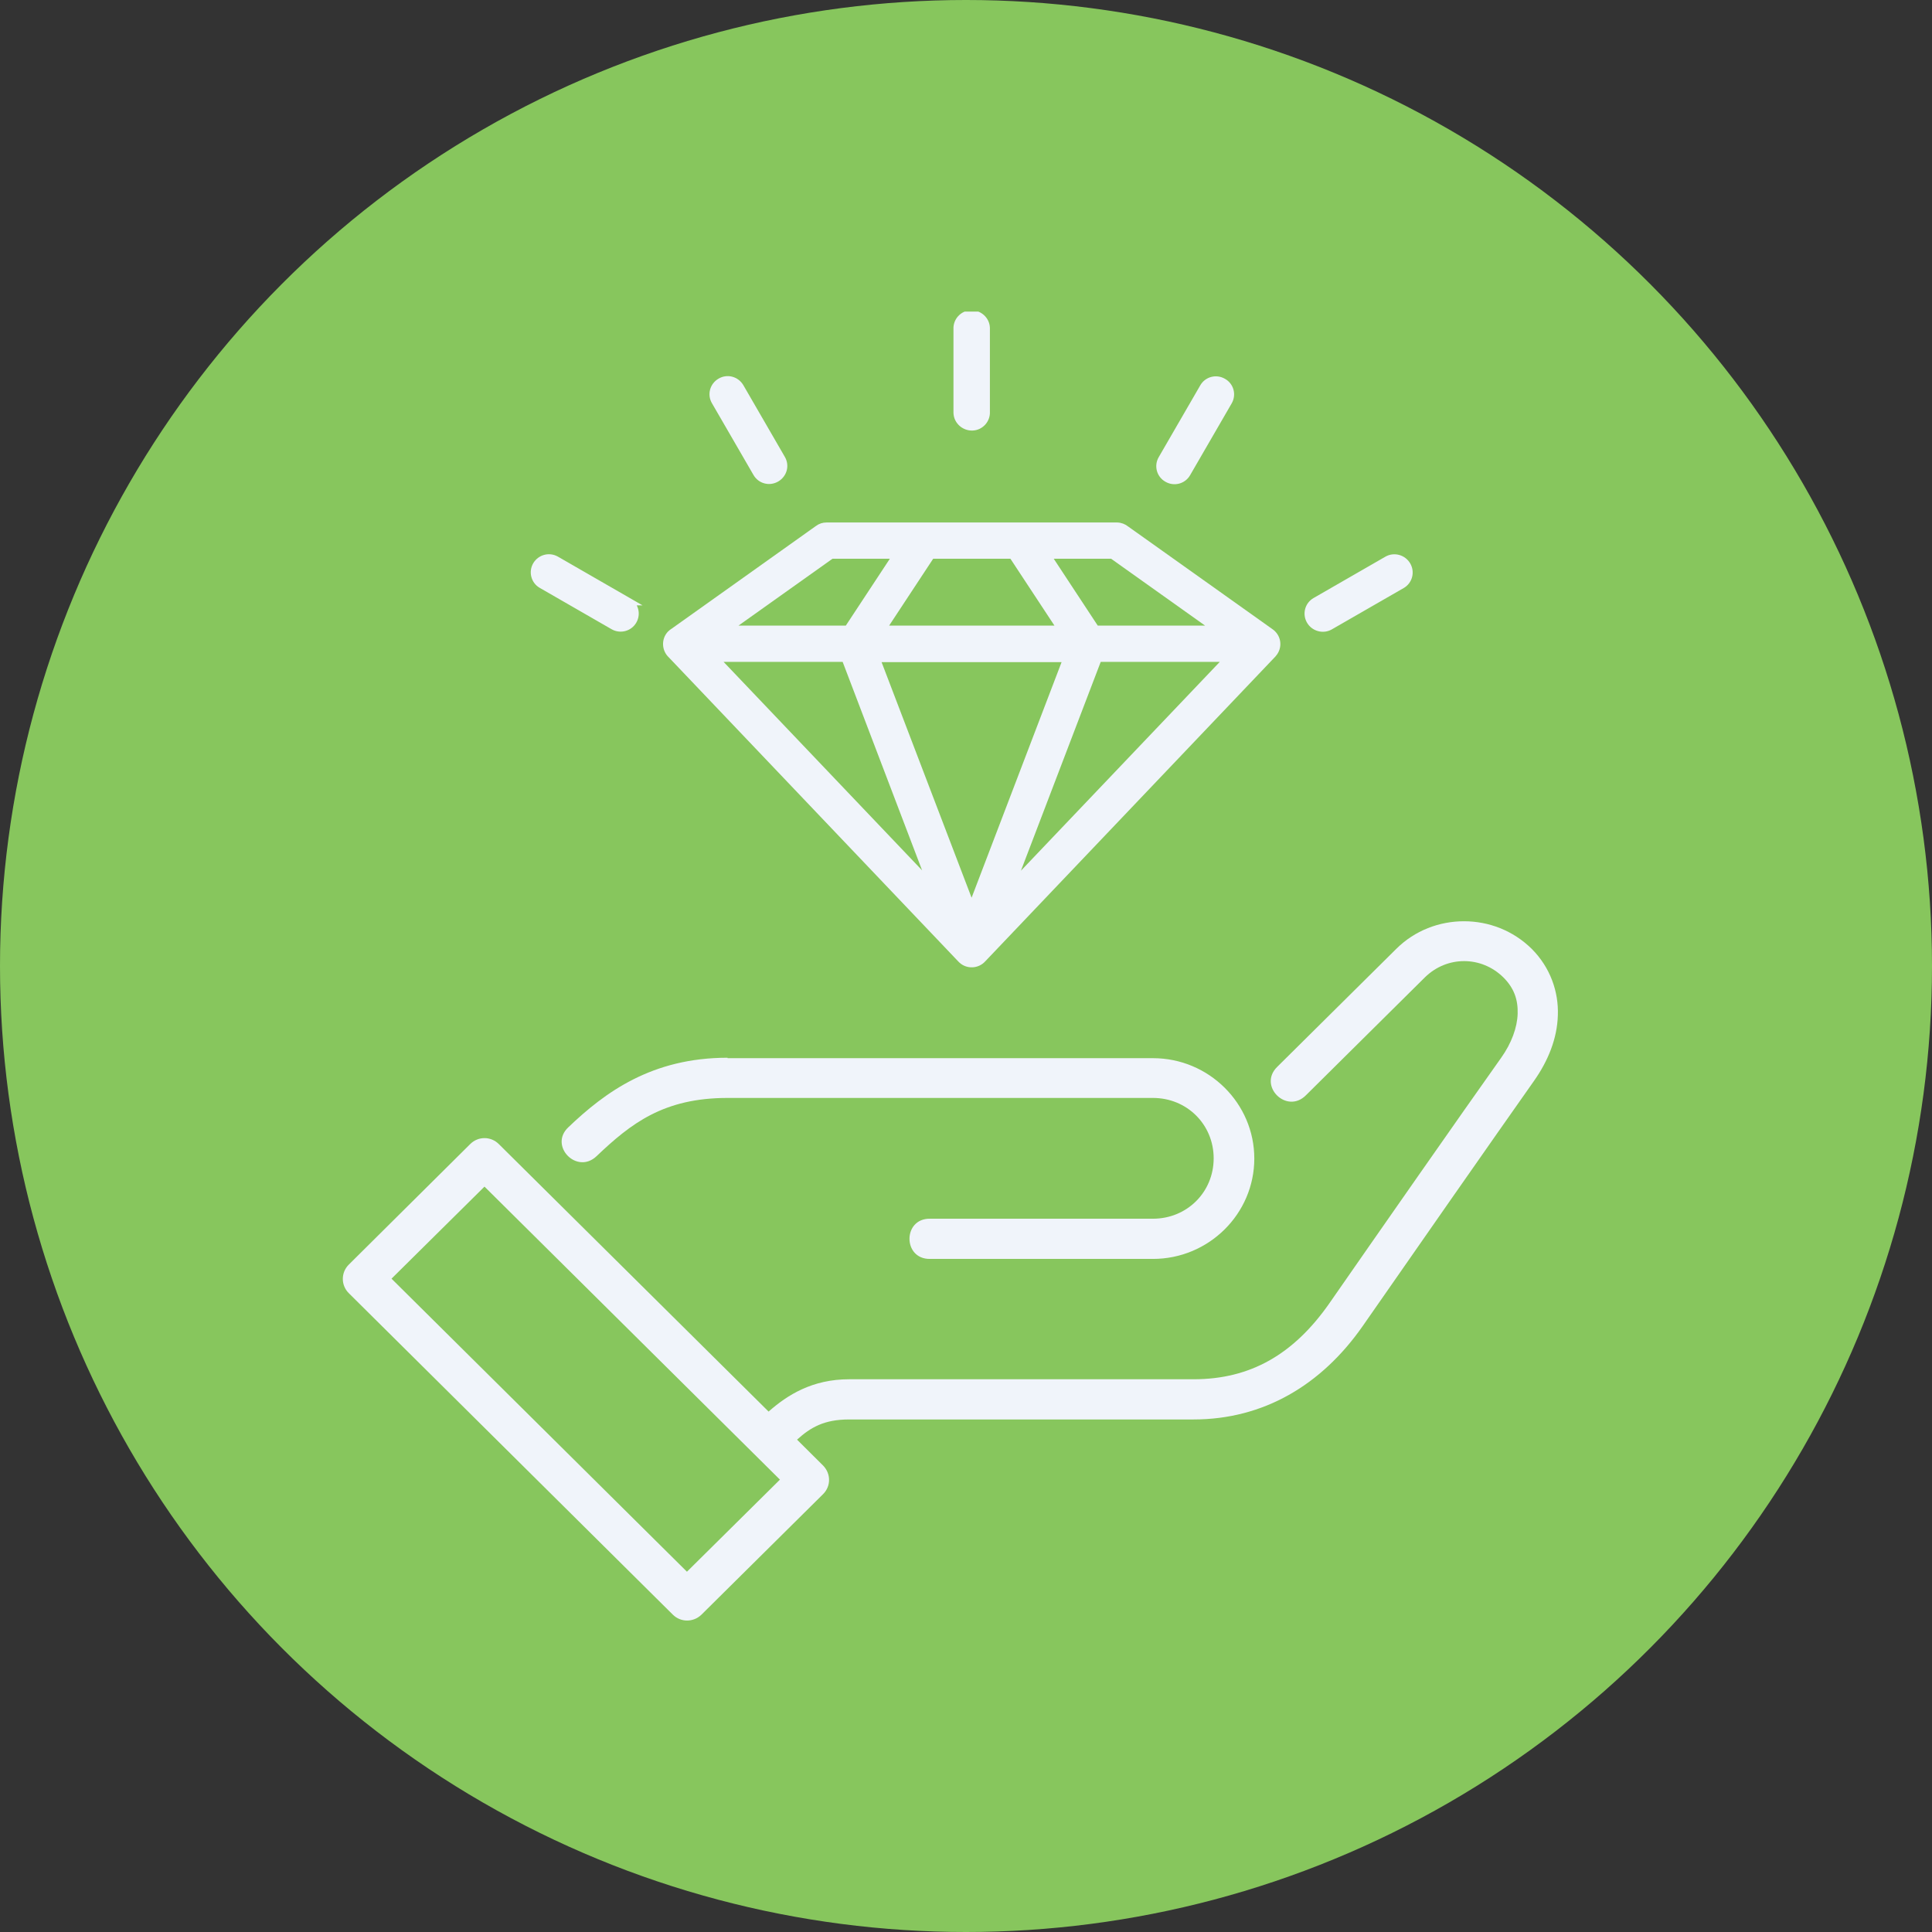
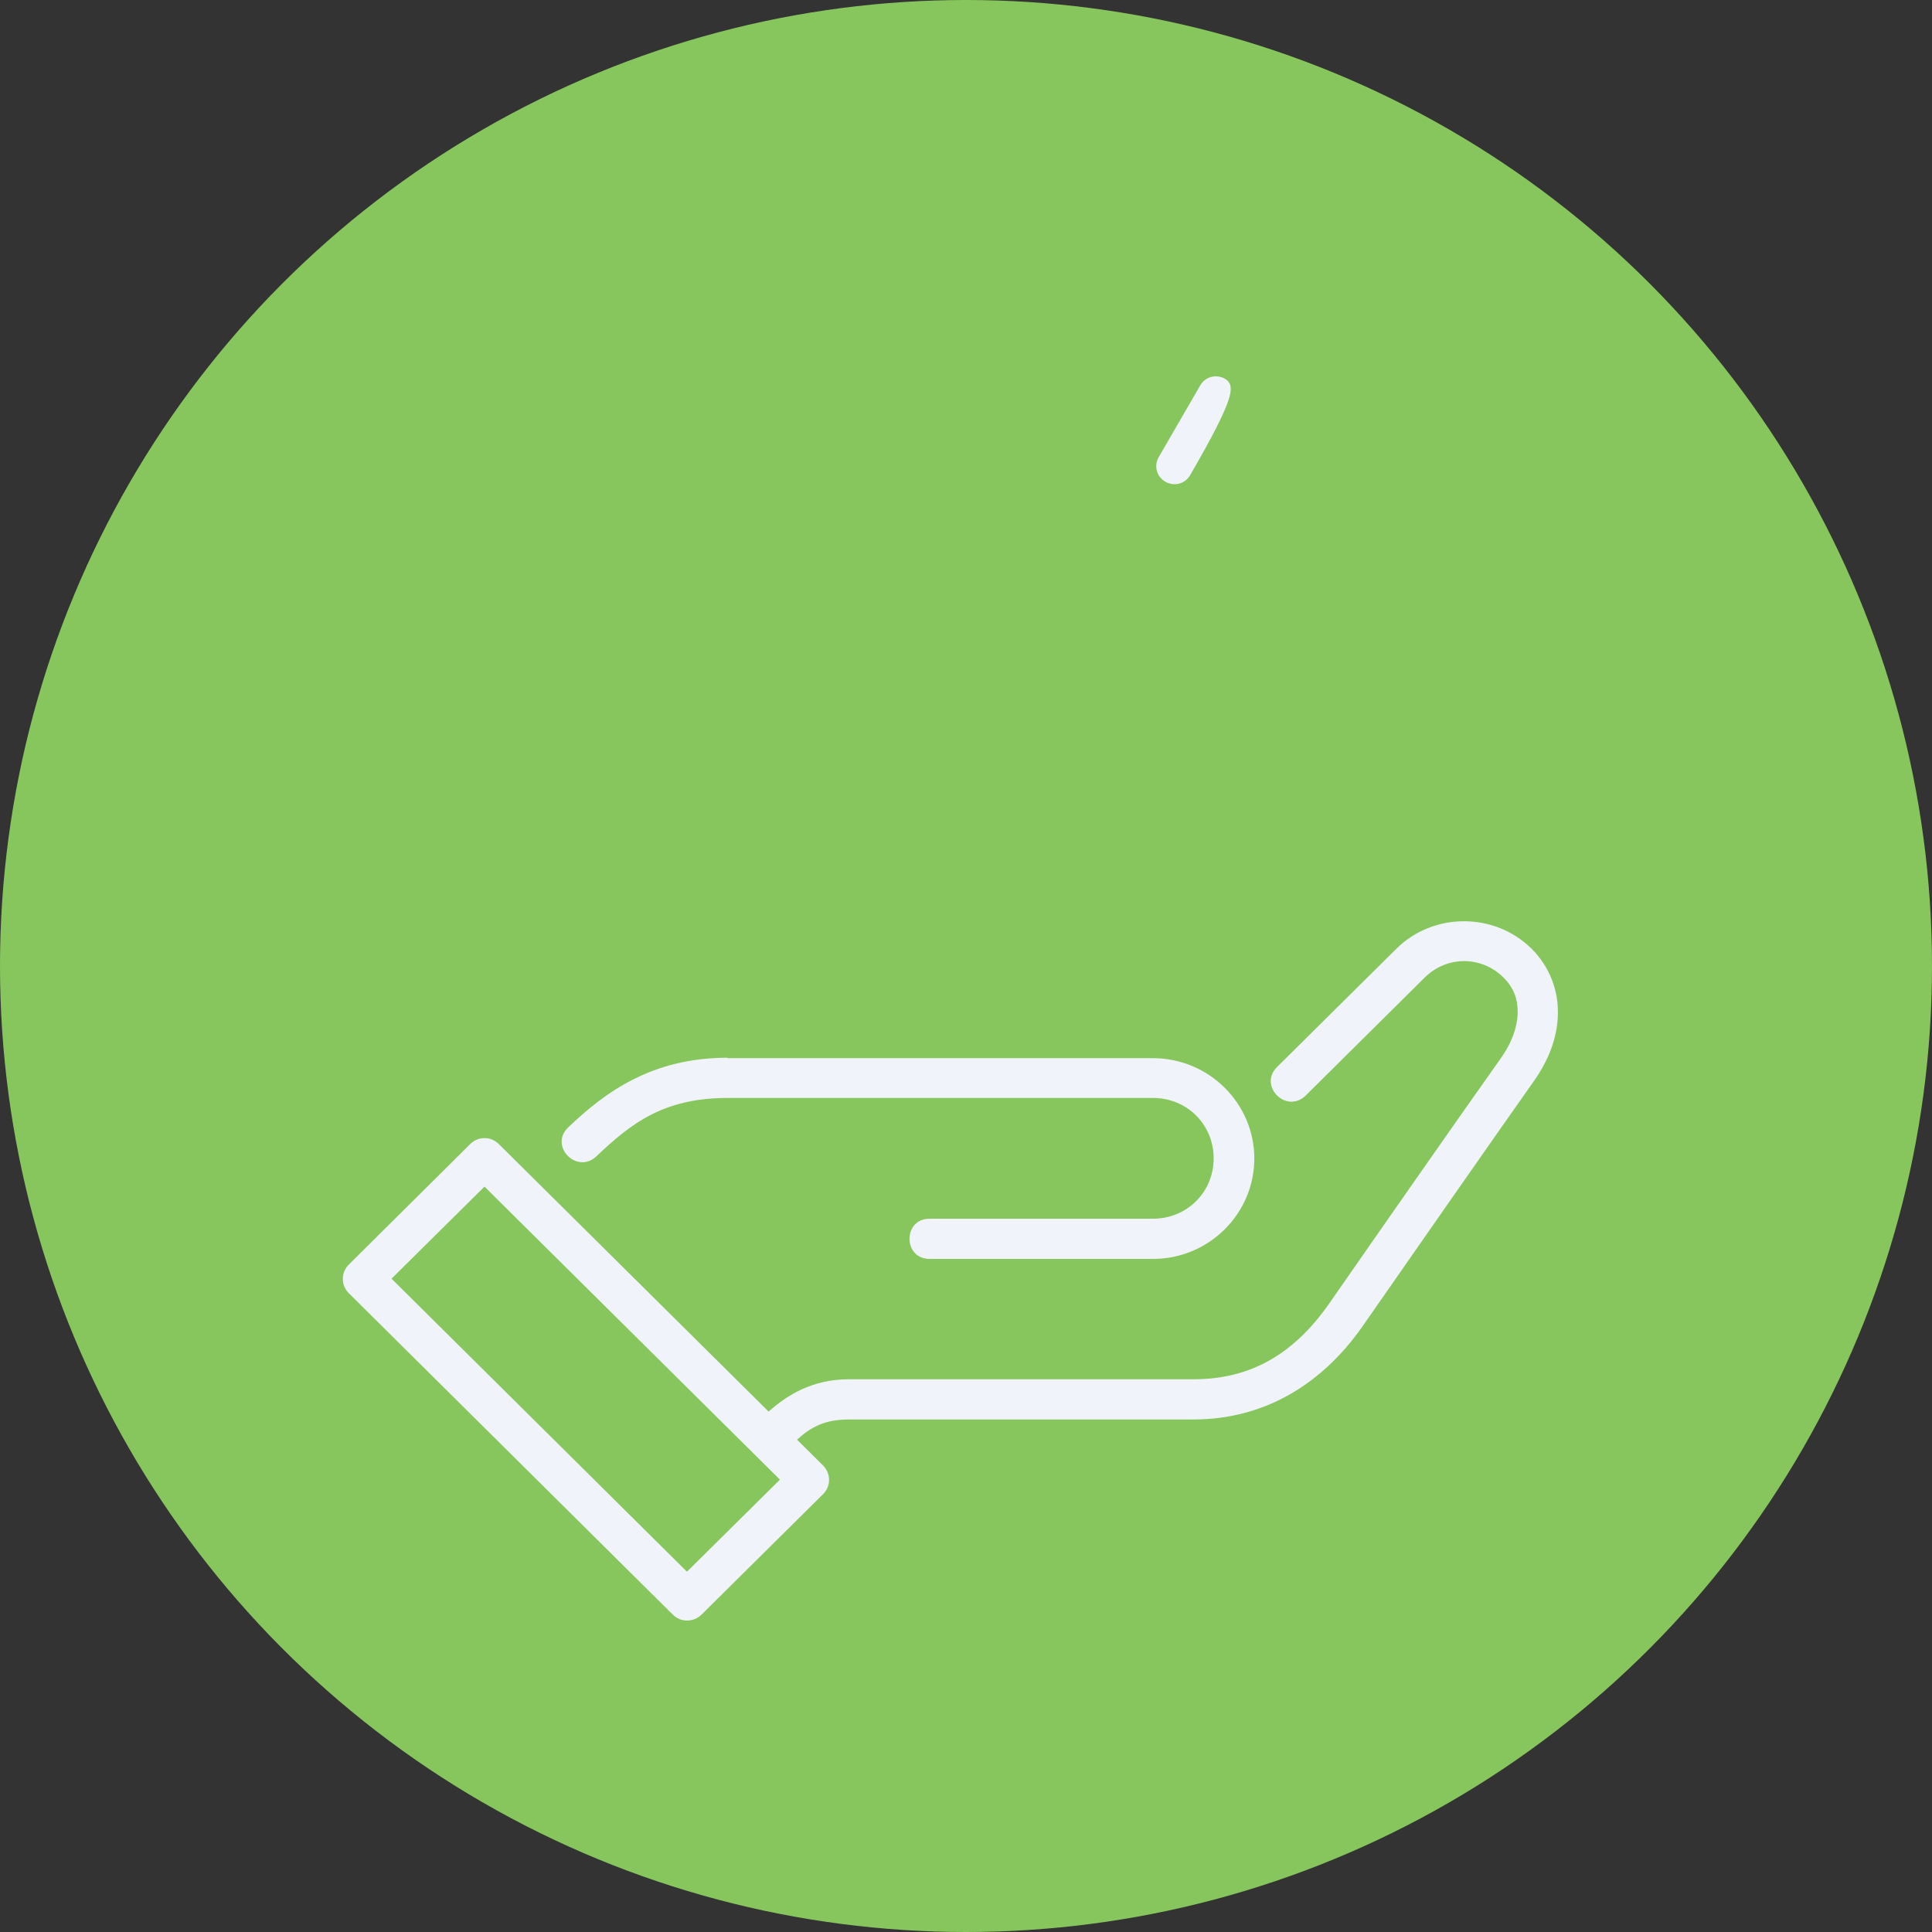
<svg xmlns="http://www.w3.org/2000/svg" width="62" height="62" viewBox="0 0 62 62" fill="none">
  <rect x="0" y="0" width="62" height="62" fill="#333333" stroke="none" />
  <circle cx="31" cy="31" r="31" fill="#87C65D" />
  <g clip-path="url(#clip0_498_1591)">
    <path fill-rule="evenodd" clip-rule="evenodd" d="M46.981 29.564C46.193 29.564 45.404 29.857 44.807 30.451L40.993 34.231C40.355 34.845 41.294 35.773 41.912 35.145L45.726 31.365C46.433 30.669 47.537 30.669 48.244 31.365C48.594 31.713 48.717 32.089 48.703 32.532C48.69 32.976 48.505 33.48 48.175 33.944C46.934 35.691 44.148 39.683 42.66 41.826C41.514 43.464 40.128 44.262 38.303 44.262H27.252C26.065 44.262 25.269 44.767 24.665 45.299L16.008 36.715C15.754 36.462 15.349 36.456 15.089 36.715L11.192 40.584C10.938 40.837 10.938 41.246 11.192 41.498L21.592 51.816C21.846 52.068 22.251 52.068 22.511 51.816L26.415 47.947C26.669 47.694 26.669 47.292 26.415 47.032L25.578 46.2C26.017 45.804 26.449 45.552 27.252 45.552H38.303C40.54 45.552 42.406 44.453 43.73 42.556C45.218 40.413 48.004 36.422 49.232 34.681C49.678 34.047 49.973 33.33 49.993 32.58C50.021 31.829 49.753 31.051 49.156 30.451C48.553 29.857 47.77 29.564 46.981 29.564ZM23.348 33.944C20.92 33.944 19.417 35.05 18.238 36.176C17.606 36.77 18.512 37.704 19.143 37.104C20.247 36.053 21.297 35.234 23.348 35.234H37C38.091 35.234 38.948 36.087 38.948 37.172C38.948 38.257 38.091 39.11 37 39.11H29.845C28.967 39.096 28.967 40.413 29.845 40.4H37C38.791 40.4 40.252 38.953 40.252 37.179C40.252 35.405 38.791 33.958 37 33.958H23.348V33.944ZM15.548 38.08L25.029 47.483L22.045 50.438L12.564 41.034L15.548 38.08Z" fill="#F0F4FA" />
-     <path d="M36.136 17.001C36.053 16.933 35.95 16.892 35.841 16.892H26.524C26.428 16.892 26.339 16.919 26.257 16.981L21.626 20.277C21.592 20.297 21.558 20.324 21.523 20.358C21.352 20.543 21.366 20.836 21.551 21.007L30.84 30.765C30.84 30.765 30.86 30.785 30.874 30.799C31.059 30.969 31.354 30.956 31.526 30.765L40.835 20.986C40.835 20.986 40.869 20.945 40.883 20.925C41.027 20.713 40.972 20.434 40.759 20.29L36.136 17.001ZM35.697 17.806L39.065 20.202H35.161L33.584 17.806H35.697ZM32.493 17.806L34.071 20.202H28.301L29.879 17.806H32.493ZM26.675 17.806H28.788L27.21 20.202H23.307L26.675 17.806ZM29.941 28.479L22.93 21.116H27.128L29.934 28.479H29.941ZM31.183 29.168L28.109 21.123H34.249L31.176 29.168H31.183ZM32.424 28.479L35.237 21.116H39.435L32.424 28.479Z" fill="#F0F4FA" stroke="#F0F4FA" stroke-width="0.25" stroke-miterlimit="10" />
-     <path d="M31.203 13.692C31.457 13.685 31.656 13.466 31.642 13.214V10.56C31.642 10.56 31.642 10.539 31.642 10.525C31.635 10.273 31.416 10.075 31.162 10.082C30.908 10.089 30.709 10.307 30.723 10.56V13.214C30.723 13.214 30.723 13.235 30.723 13.248C30.73 13.501 30.949 13.698 31.203 13.692Z" fill="#F0F4FA" stroke="#F0F4FA" stroke-width="0.25" stroke-miterlimit="10" />
-     <path d="M24.288 15.179C24.412 15.398 24.693 15.473 24.912 15.343C25.132 15.213 25.207 14.941 25.077 14.722L23.746 12.422C23.616 12.204 23.341 12.129 23.122 12.259C22.902 12.388 22.827 12.661 22.957 12.88L24.288 15.179Z" fill="#F0F4FA" stroke="#F0F4FA" stroke-width="0.25" stroke-miterlimit="10" />
-     <path d="M20.151 19.301L17.84 17.97C17.62 17.848 17.352 17.922 17.222 18.134C17.092 18.352 17.167 18.632 17.38 18.755L19.692 20.086C19.911 20.209 20.186 20.133 20.309 19.922C20.439 19.703 20.364 19.424 20.145 19.301H20.151Z" fill="#F0F4FA" stroke="#F0F4FA" stroke-width="0.25" stroke-miterlimit="10" />
-     <path d="M45.15 18.148C45.026 17.929 44.745 17.847 44.526 17.97L42.214 19.301C42.001 19.424 41.925 19.697 42.049 19.915C42.172 20.133 42.454 20.215 42.673 20.092L44.985 18.762C45.198 18.639 45.273 18.366 45.15 18.148Z" fill="#F0F4FA" stroke="#F0F4FA" stroke-width="0.25" stroke-miterlimit="10" />
-     <path d="M37.46 15.35C37.679 15.48 37.96 15.405 38.084 15.186L39.415 12.887C39.545 12.668 39.47 12.388 39.25 12.266C39.031 12.136 38.749 12.211 38.626 12.429L37.295 14.729C37.165 14.947 37.24 15.227 37.46 15.35Z" fill="#F0F4FA" stroke="#F0F4FA" stroke-width="0.25" stroke-miterlimit="10" />
+     <path d="M37.46 15.35C37.679 15.48 37.96 15.405 38.084 15.186C39.545 12.668 39.47 12.388 39.25 12.266C39.031 12.136 38.749 12.211 38.626 12.429L37.295 14.729C37.165 14.947 37.24 15.227 37.46 15.35Z" fill="#F0F4FA" stroke="#F0F4FA" stroke-width="0.25" stroke-miterlimit="10" />
  </g>
  <defs>
    <clipPath id="clip0_498_1591">
      <rect width="39" height="42" fill="white" transform="translate(11 10)" />
    </clipPath>
  </defs>
</svg>